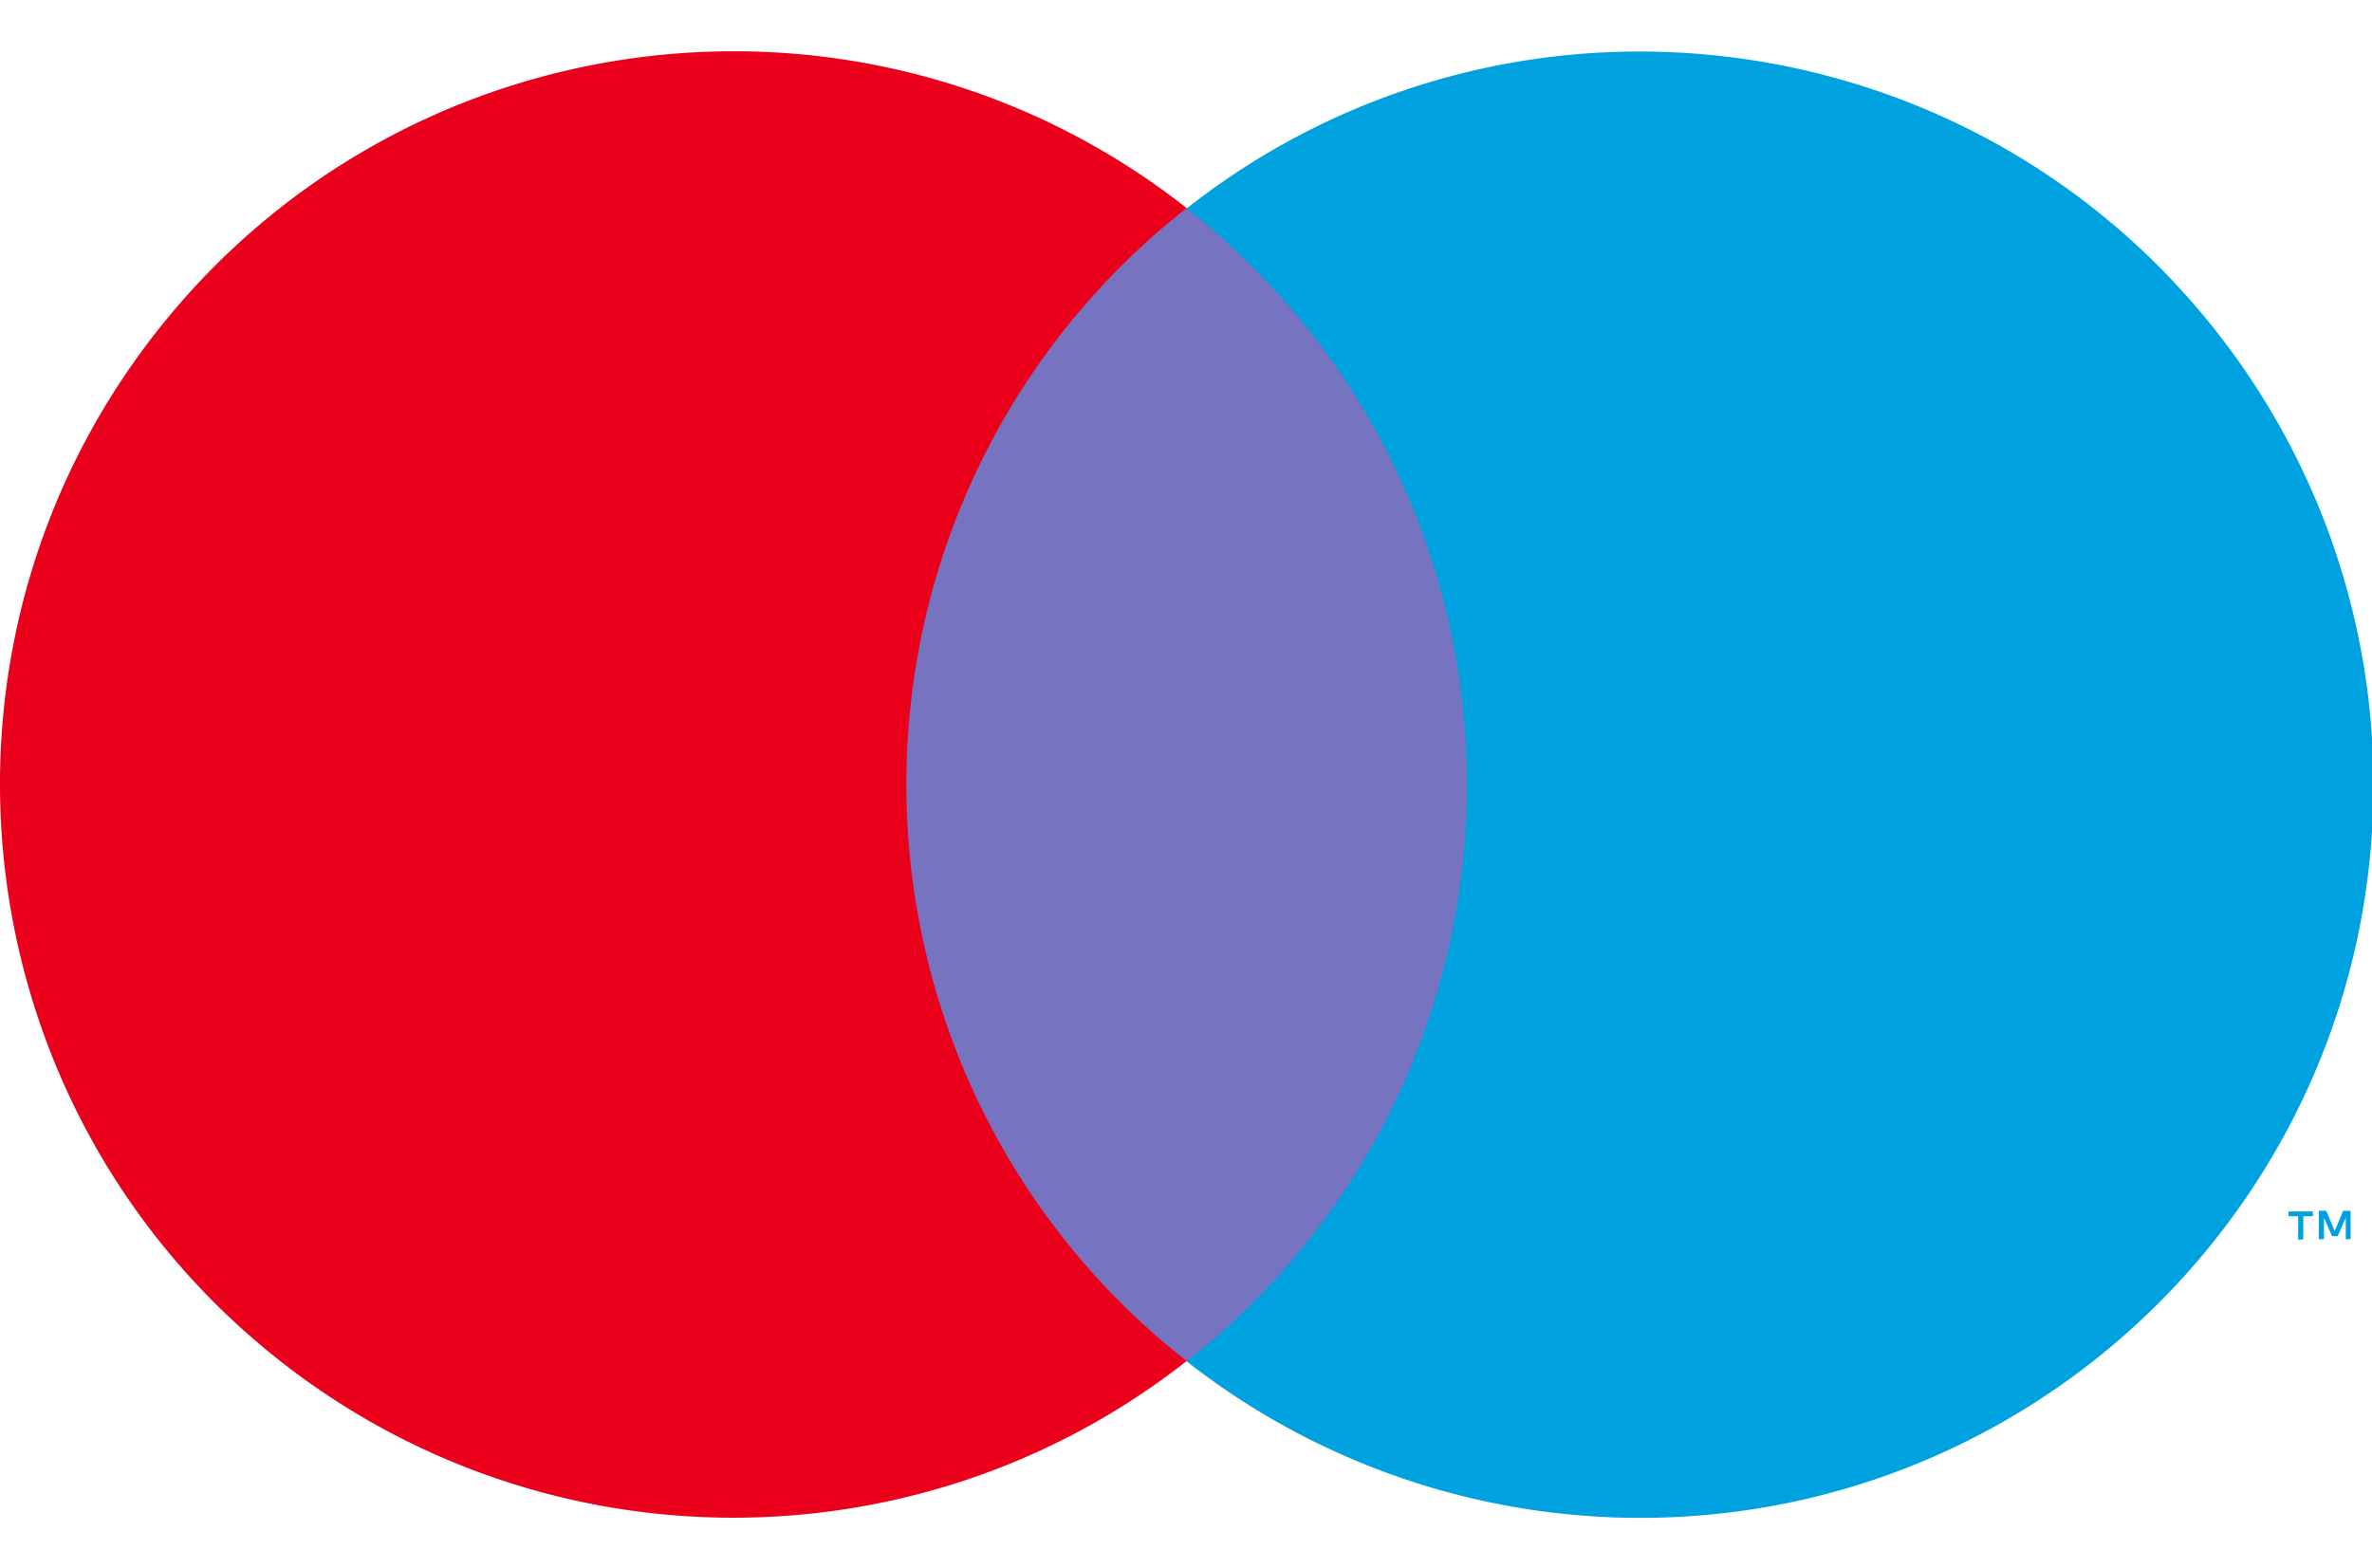
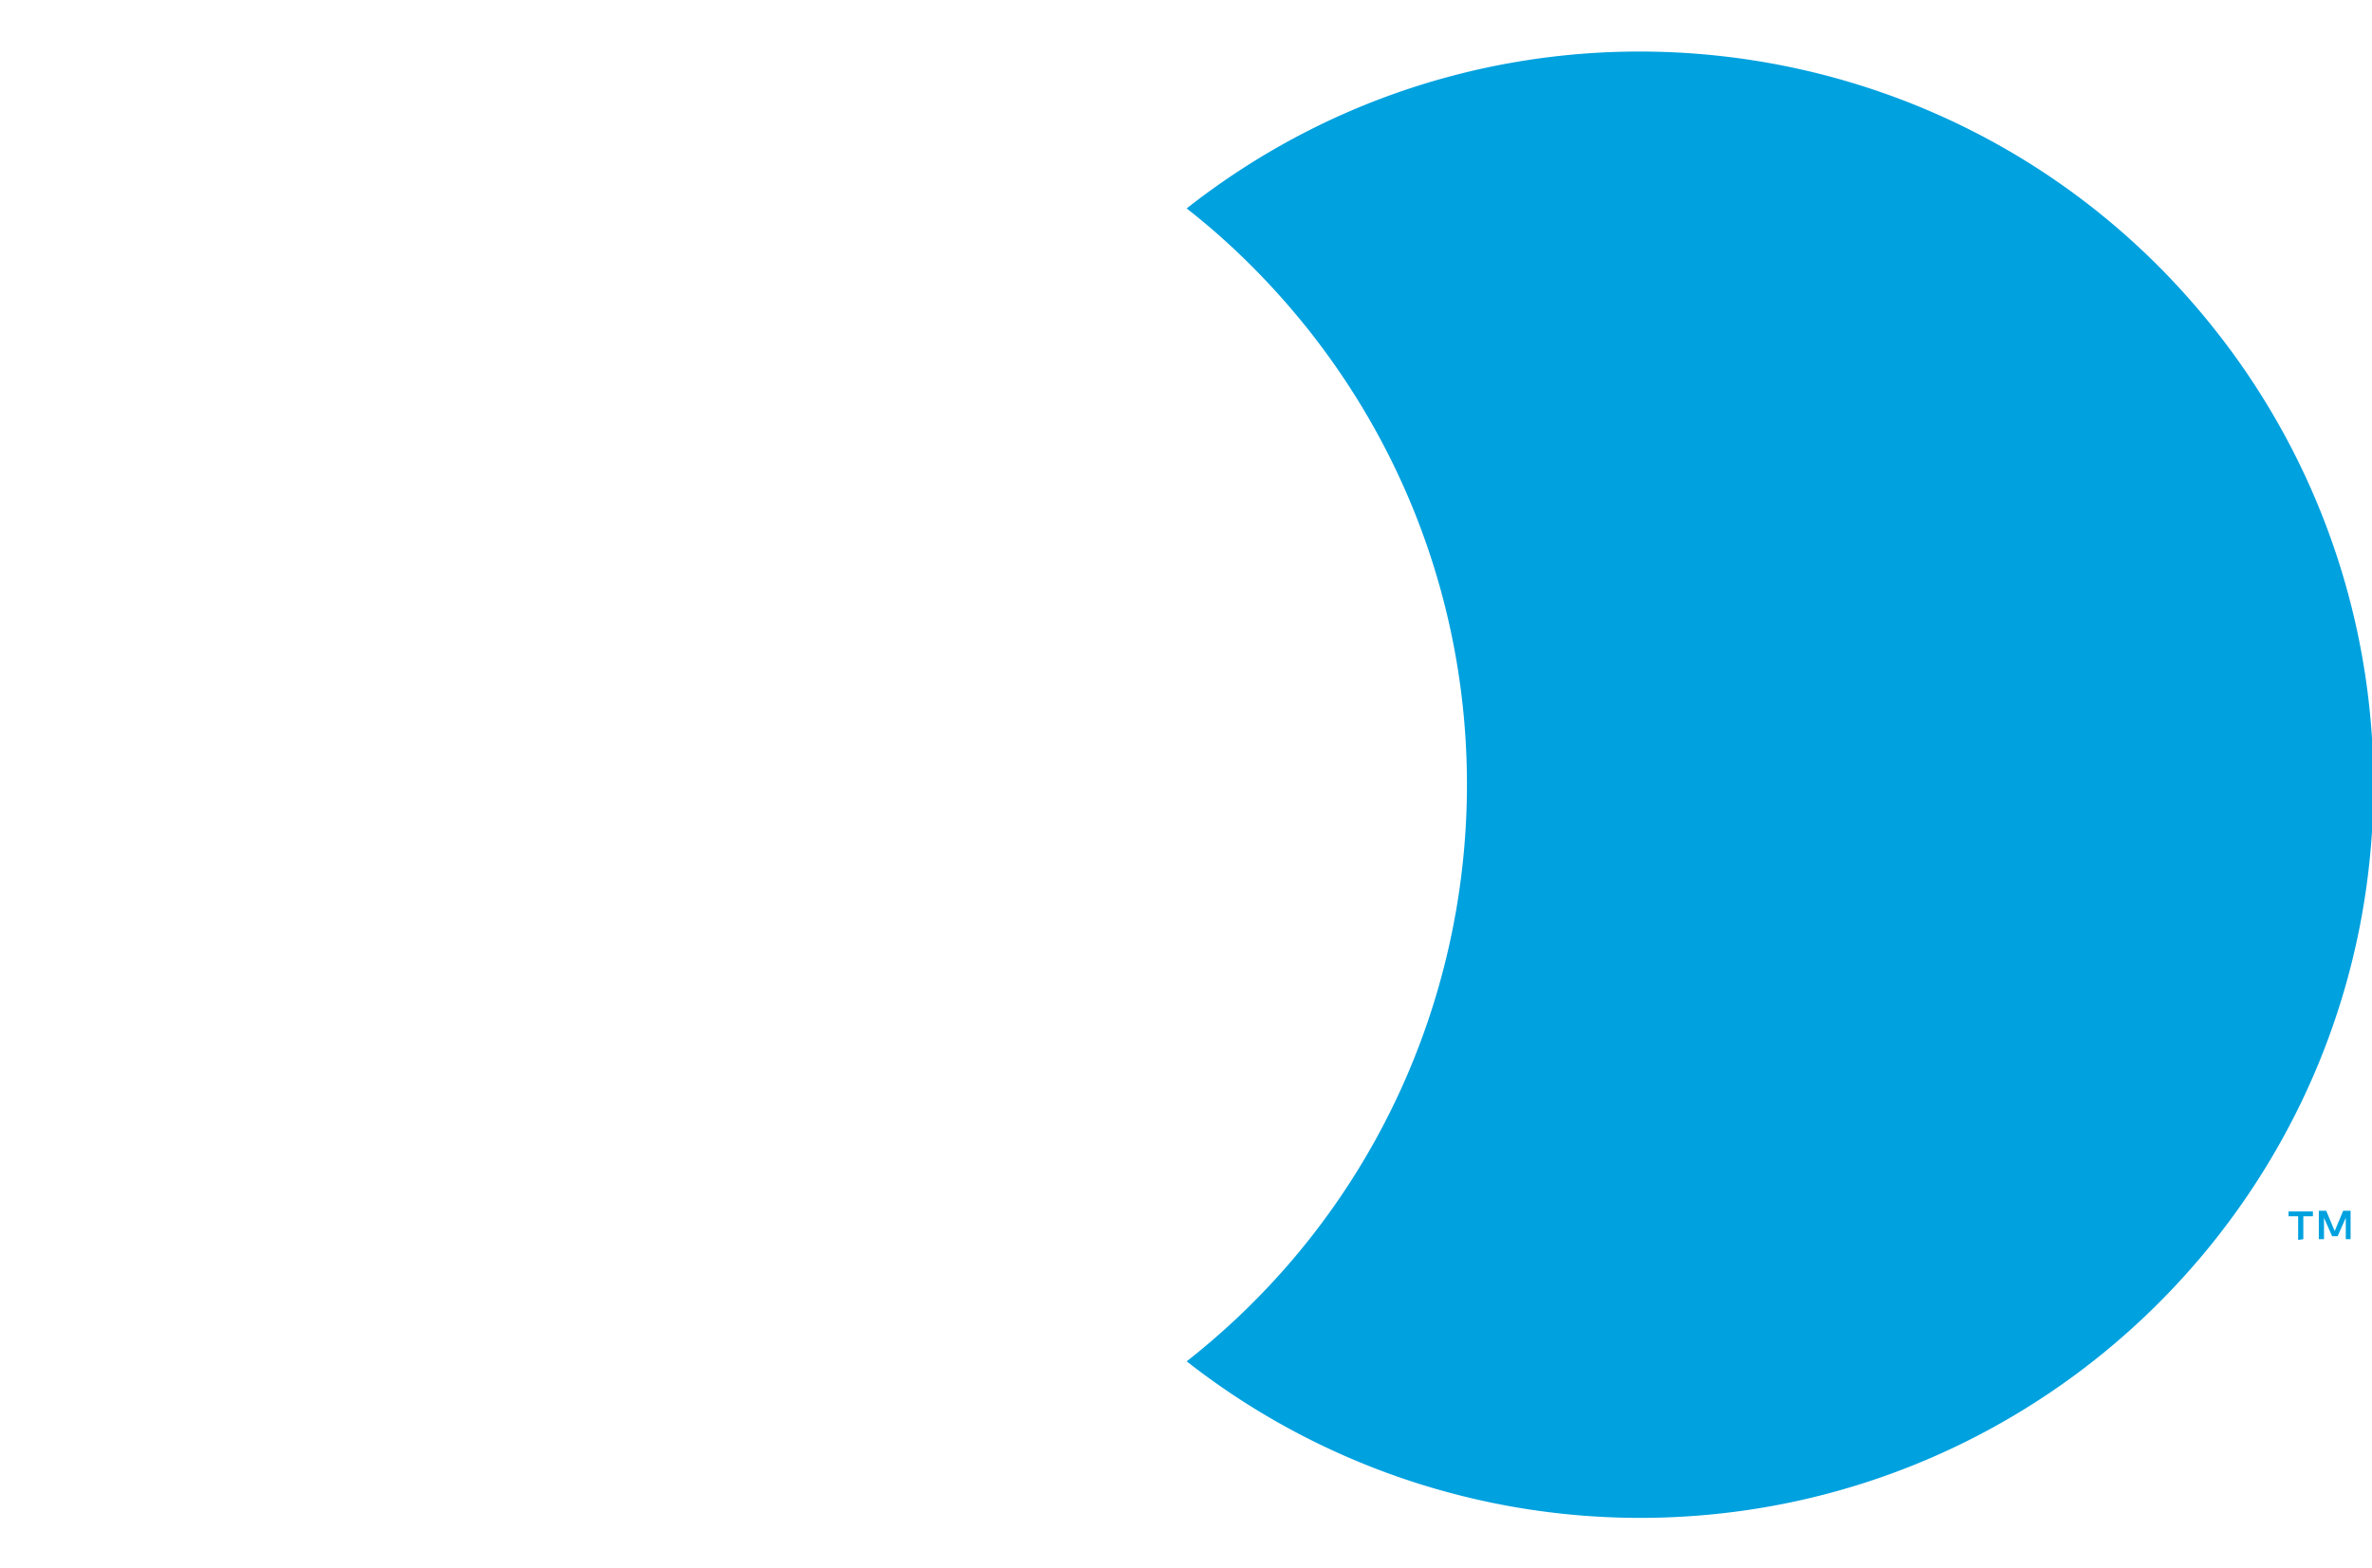
<svg xmlns="http://www.w3.org/2000/svg" width="131.39" height="86.9">
-   <path d="M74.773 4.693h46.287v83.2H74.773z" style="fill:#7673c0" transform="translate(-9.467 7.924) scale(.768)" />
-   <path d="M77.702 46.293a52.73 52.73 0 0 1 20.214-41.6C74.933-13.364 41.695-9.369 23.638 13.588 5.581 36.572 9.576 69.81 32.533 87.867c19.176 15.074 46.208 15.074 65.383 0-12.783-9.988-20.214-25.328-20.214-41.574" style="fill:#eb001b" transform="translate(-9.467 7.924) scale(.768)" />
  <path d="M178.454 79.078v-1.651h.692v-.347h-1.758v.347h.693v1.704zm3.409 0v-2.051h-.533l-.613 1.465-.612-1.465h-.533v2.051h.373v-1.545l.586 1.332h.399l.586-1.332v1.545zm1.651-32.785c0 29.216-23.703 52.892-52.919 52.892a53.04 53.04 0 0 1-32.679-11.292c22.984-18.057 26.953-51.321 8.896-74.278-2.61-3.303-5.593-6.312-8.896-8.896 22.958-18.056 56.222-14.088 74.279 8.896a52.84 52.84 0 0 1 11.319 32.678" style="fill:#00a1df" transform="translate(-9.467 7.924) scale(.768)" />
</svg>